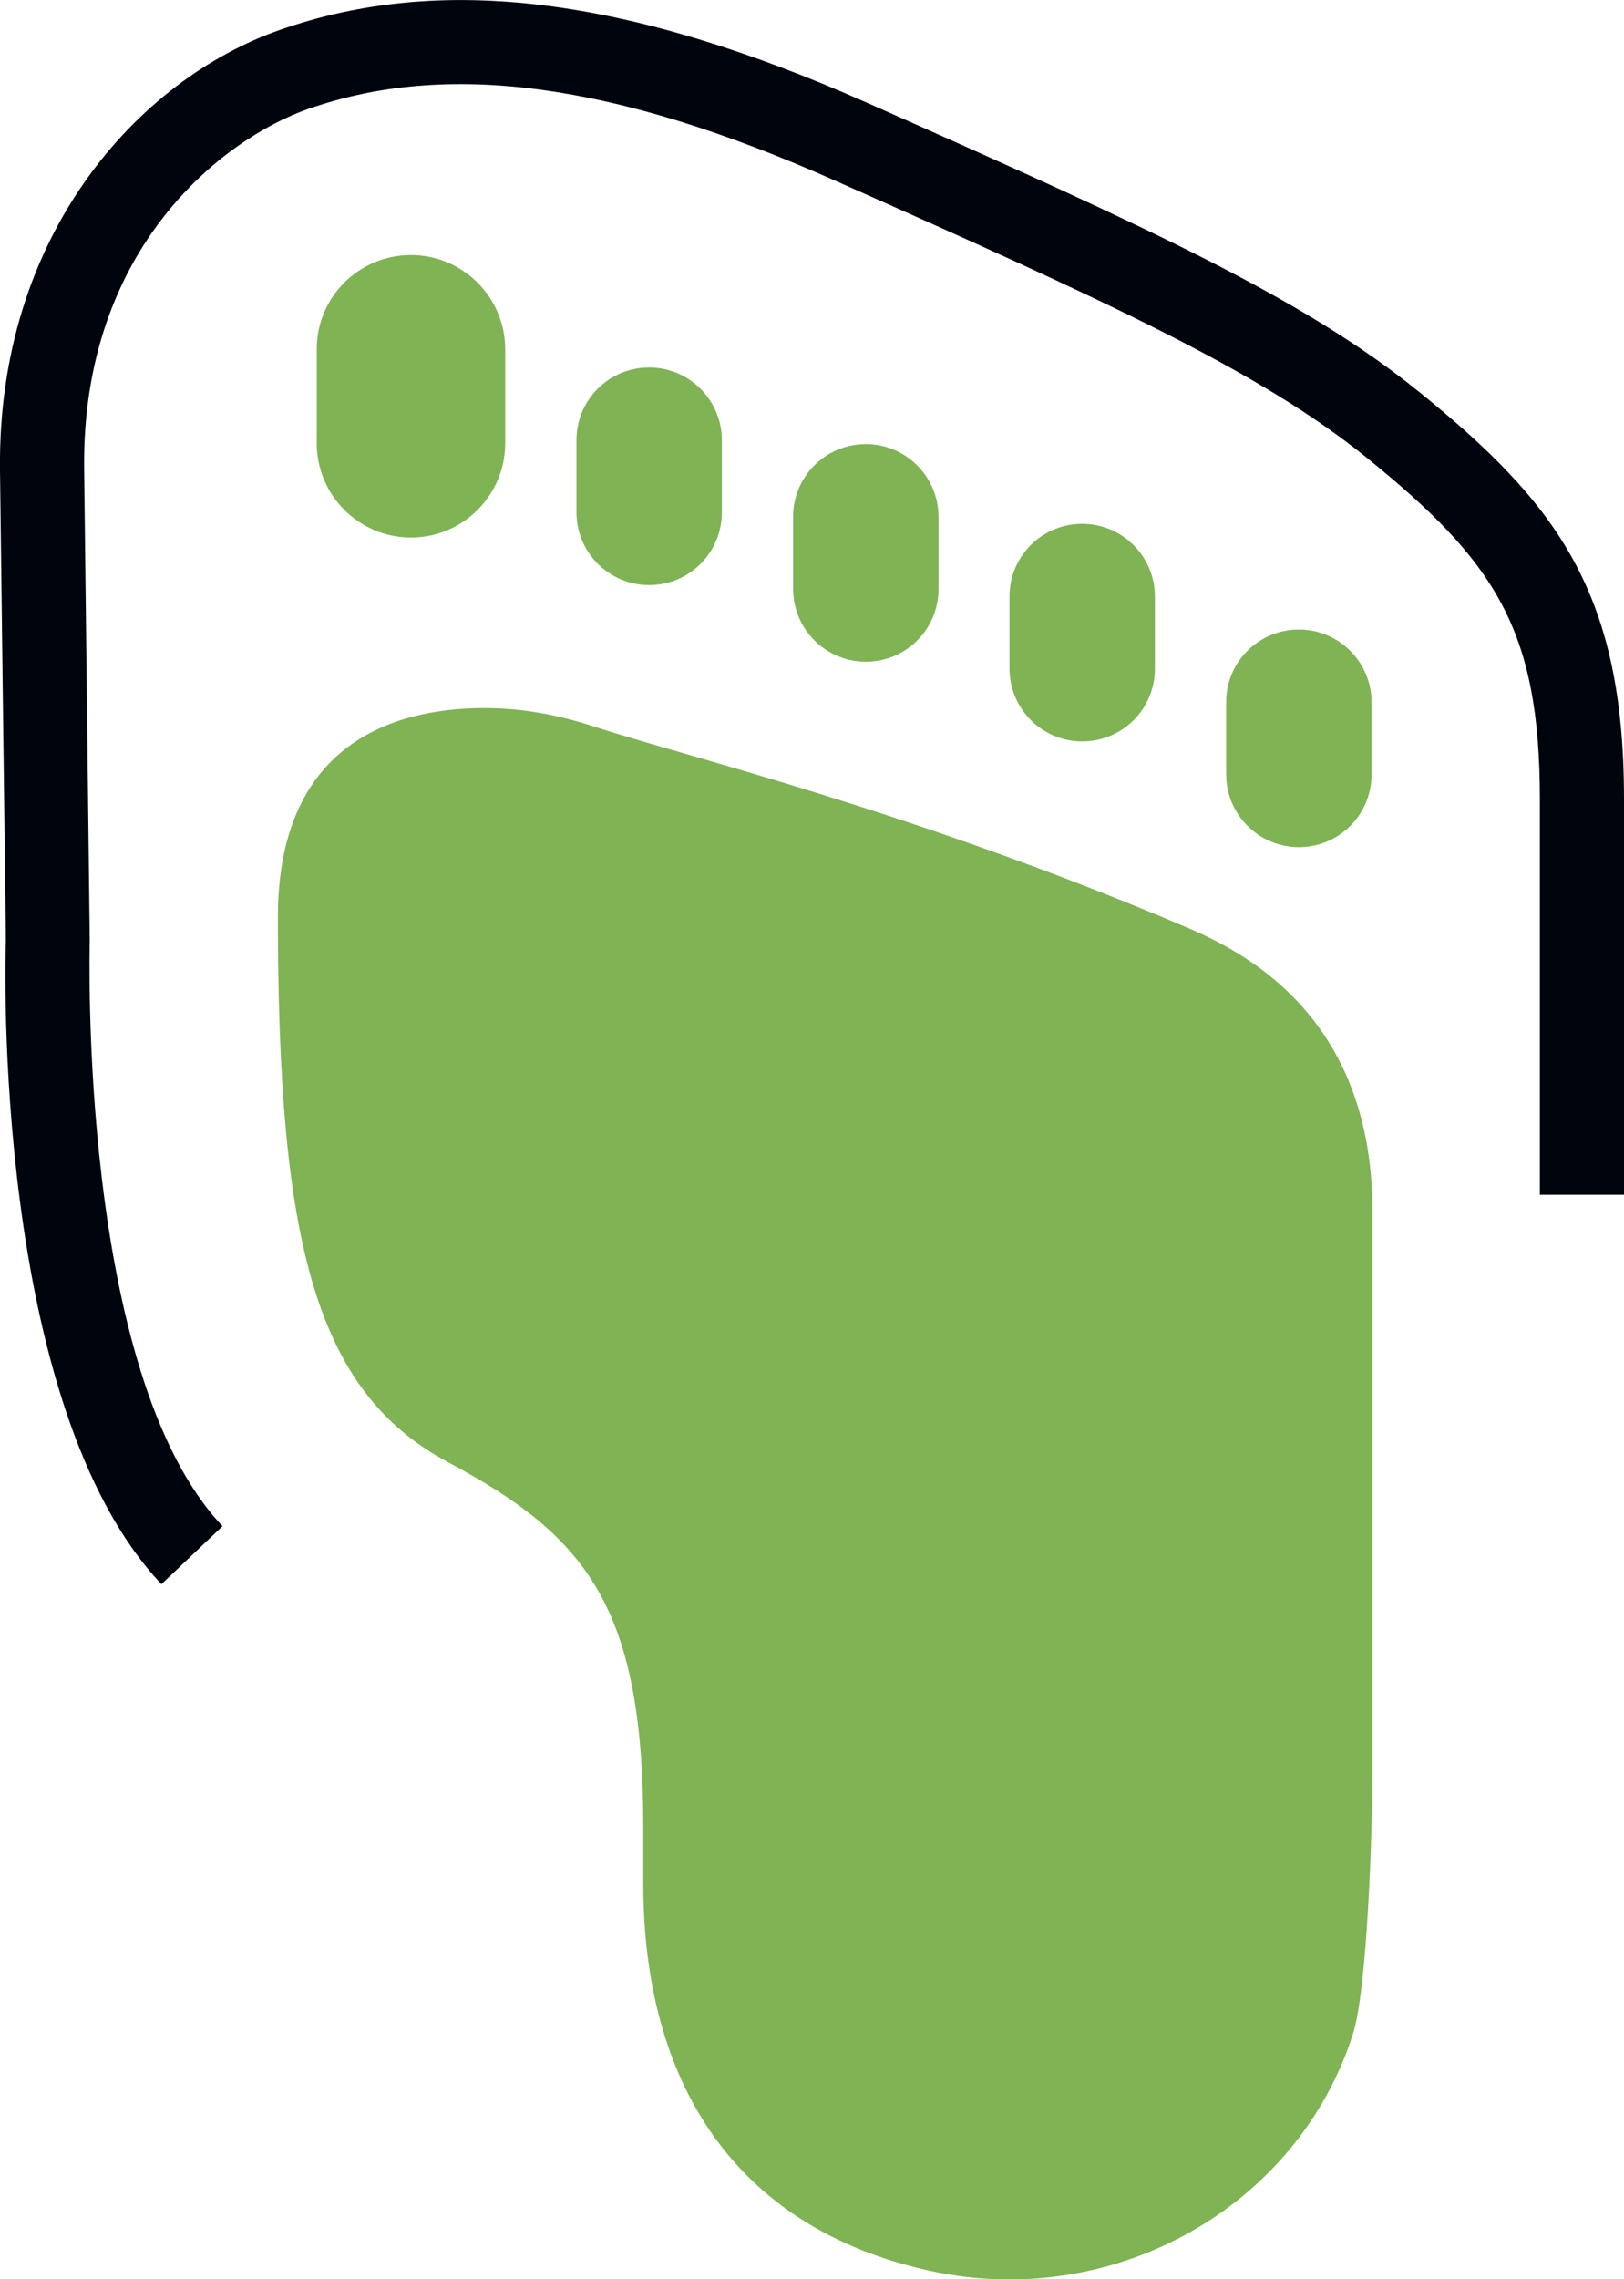
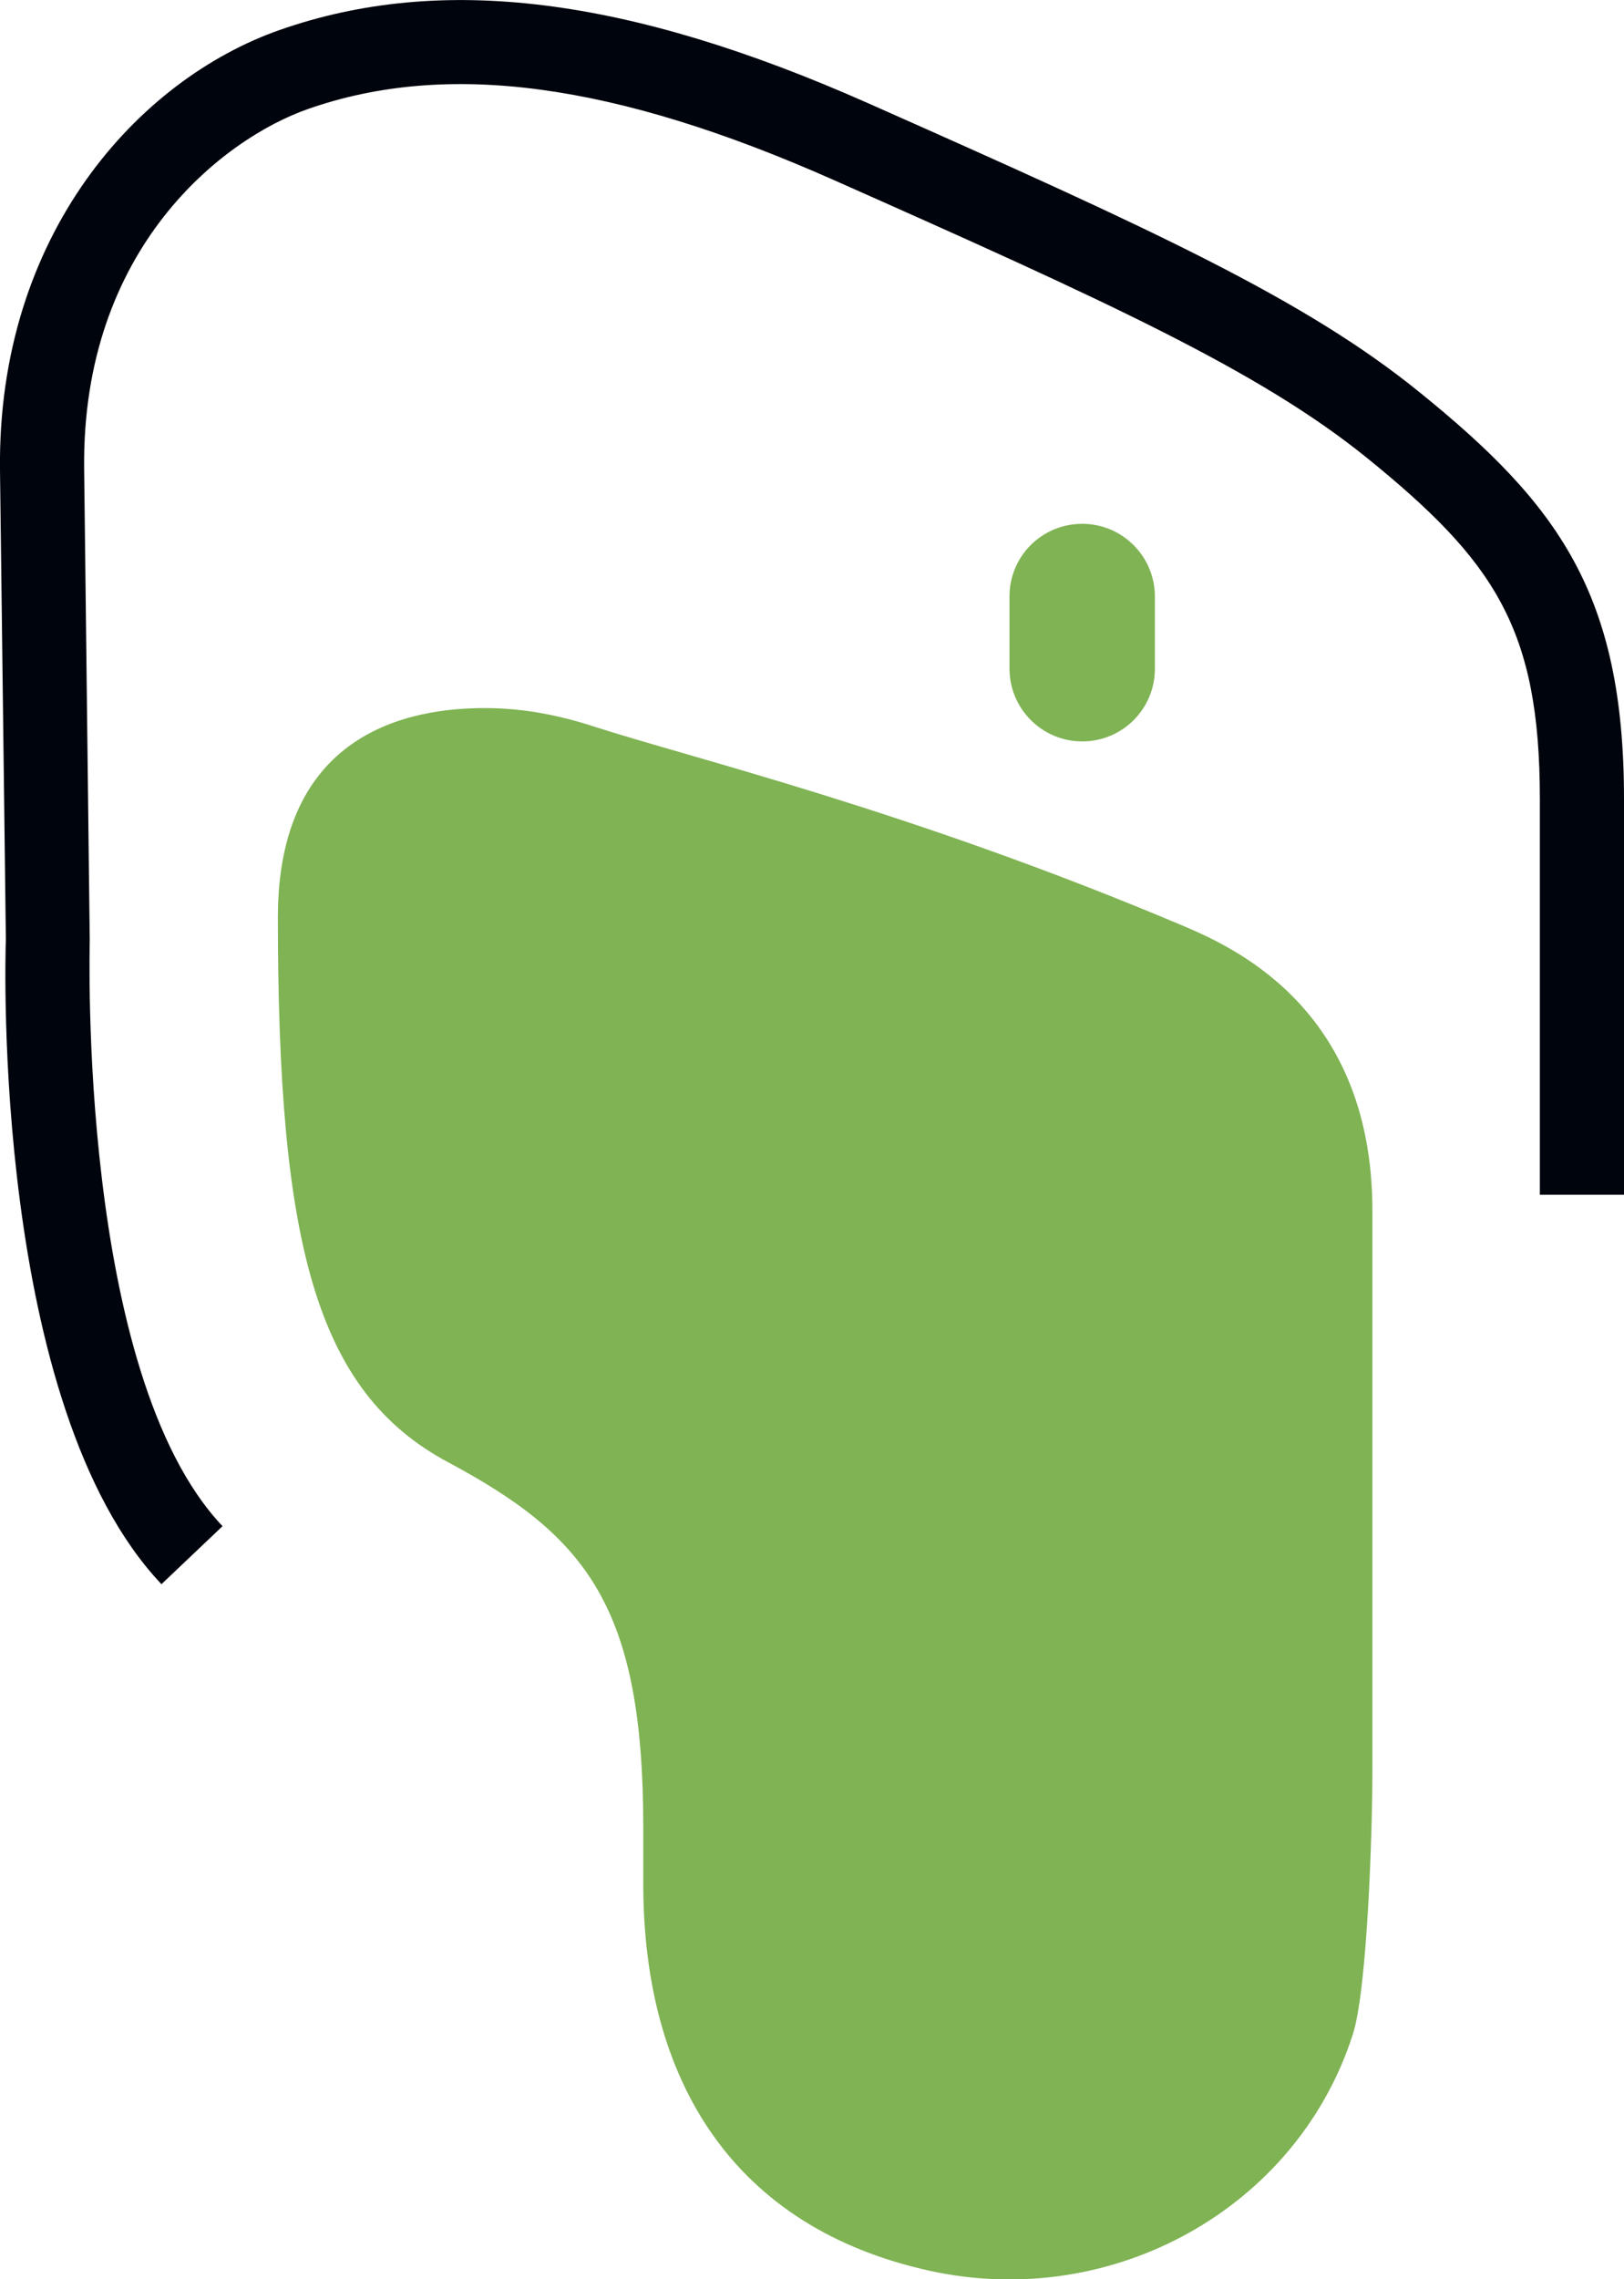
<svg xmlns="http://www.w3.org/2000/svg" viewBox="0 0 58.09 81.5" id="Layer_1">
  <defs>
    <style>.cls-1{fill:#7fb353;}.cls-2{fill:#00040c;}</style>
  </defs>
  <path d="M49.09,43.29c0-7.02-4.68-9.3-6.71-10.16-9.77-4.14-17.68-6.03-21.16-7.16-1.2-.39-2.43-.63-3.69-.65-3.03-.05-7.59,.96-7.59,7.48,0,11.62,1.34,16.94,6.08,19.48,4.94,2.64,6.99,5.14,6.99,13.06v2.02c0,7.04,3.22,12.3,10.27,13.84,6.53,1.42,13.12-2.25,15.11-8.46,.52-1.61,.7-7.28,.7-9.4v-20.06Z" class="cls-1" />
-   <path d="M18.07,12.49c0-1.86-1.51-3.37-3.37-3.37s-3.37,1.5-3.37,3.36v3.14c0,.07,0,.15,0,.23,0,1.86,1.51,3.37,3.37,3.37s3.37-1.51,3.37-3.37v-3.14c0-.07,0-.15,0-.23" class="cls-1" />
-   <path d="M49.06,25.11c0-1.43-1.16-2.6-2.6-2.6s-2.6,1.16-2.6,2.59v2.42c0,.06,0,.12,0,.17,0,1.43,1.16,2.6,2.6,2.6s2.6-1.16,2.6-2.6v-2.42c0-.06,0-.12,0-.17" class="cls-1" />
  <path d="M41.31,21.33c0-1.43-1.16-2.6-2.6-2.6s-2.6,1.16-2.6,2.59v2.42c0,.06,0,.12,0,.17,0,1.43,1.16,2.6,2.6,2.6s2.6-1.16,2.6-2.6v-2.42c0-.06,0-.12,0-.17" class="cls-1" />
-   <path d="M33.57,18.48c0-1.43-1.16-2.6-2.6-2.6s-2.6,1.16-2.6,2.59v2.42c0,.06,0,.12,0,.17,0,1.43,1.16,2.6,2.6,2.6s2.6-1.16,2.6-2.6v-2.42c0-.06,0-.12,0-.17" class="cls-1" />
-   <path d="M25.82,15.74c0-1.43-1.16-2.6-2.6-2.6s-2.6,1.16-2.6,2.59v2.42c0,.06,0,.12,0,.17,0,1.43,1.16,2.6,2.6,2.6s2.6-1.16,2.6-2.6v-2.42c0-.06,0-.12,0-.17" class="cls-1" />
  <path d="M5.78,56.65C-.26,50.28,.18,34.28,.21,33.6L0,16.81C-.1,8.39,4.95,2.84,10.01,1.07,15.78-.95,22.46-.12,31.05,3.69c10.12,4.49,15.6,6.99,19.72,10.33,4.96,4.01,7.32,7.21,7.32,14.55v14.15h-3.01v-14.15c0-6.1-1.62-8.5-6.2-12.21-3.83-3.09-9.16-5.53-19.05-9.92-7.84-3.48-13.83-4.29-18.82-2.54-3.02,1.06-8.09,4.96-8,12.86l.2,16.86c0,.22-.43,15.49,4.75,20.95l-2.18,2.07Z" class="cls-2" />
</svg>